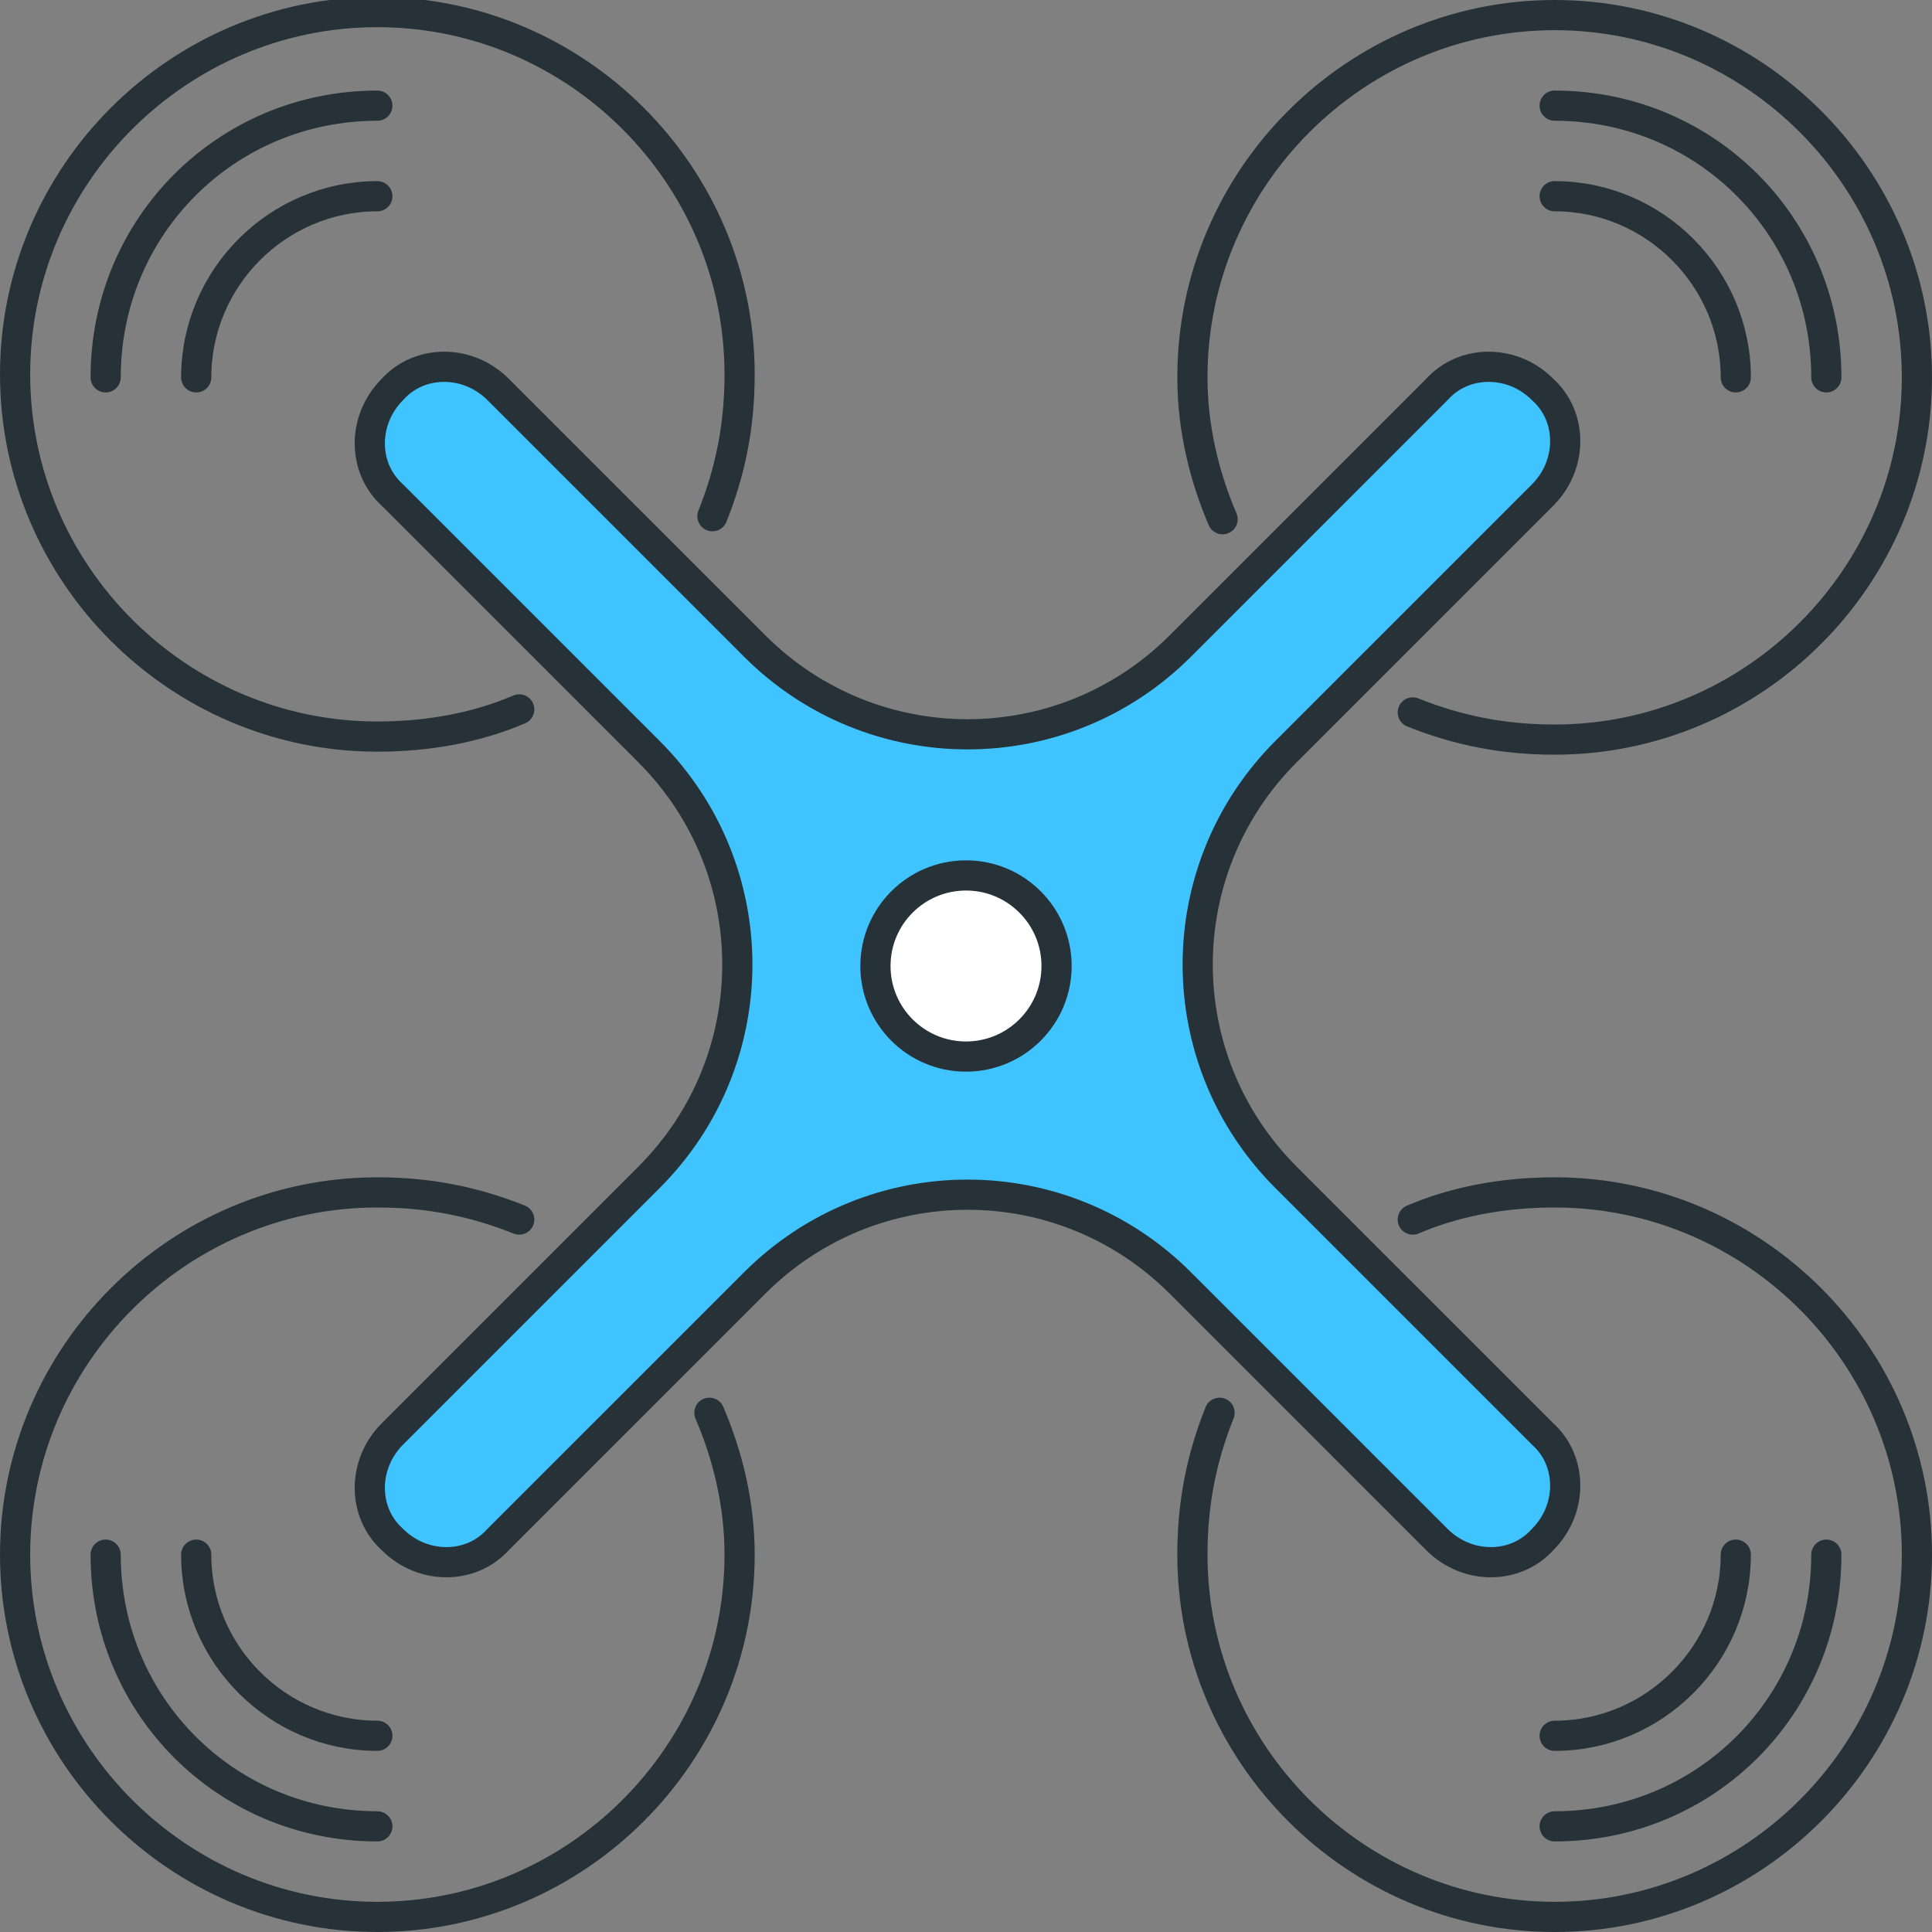
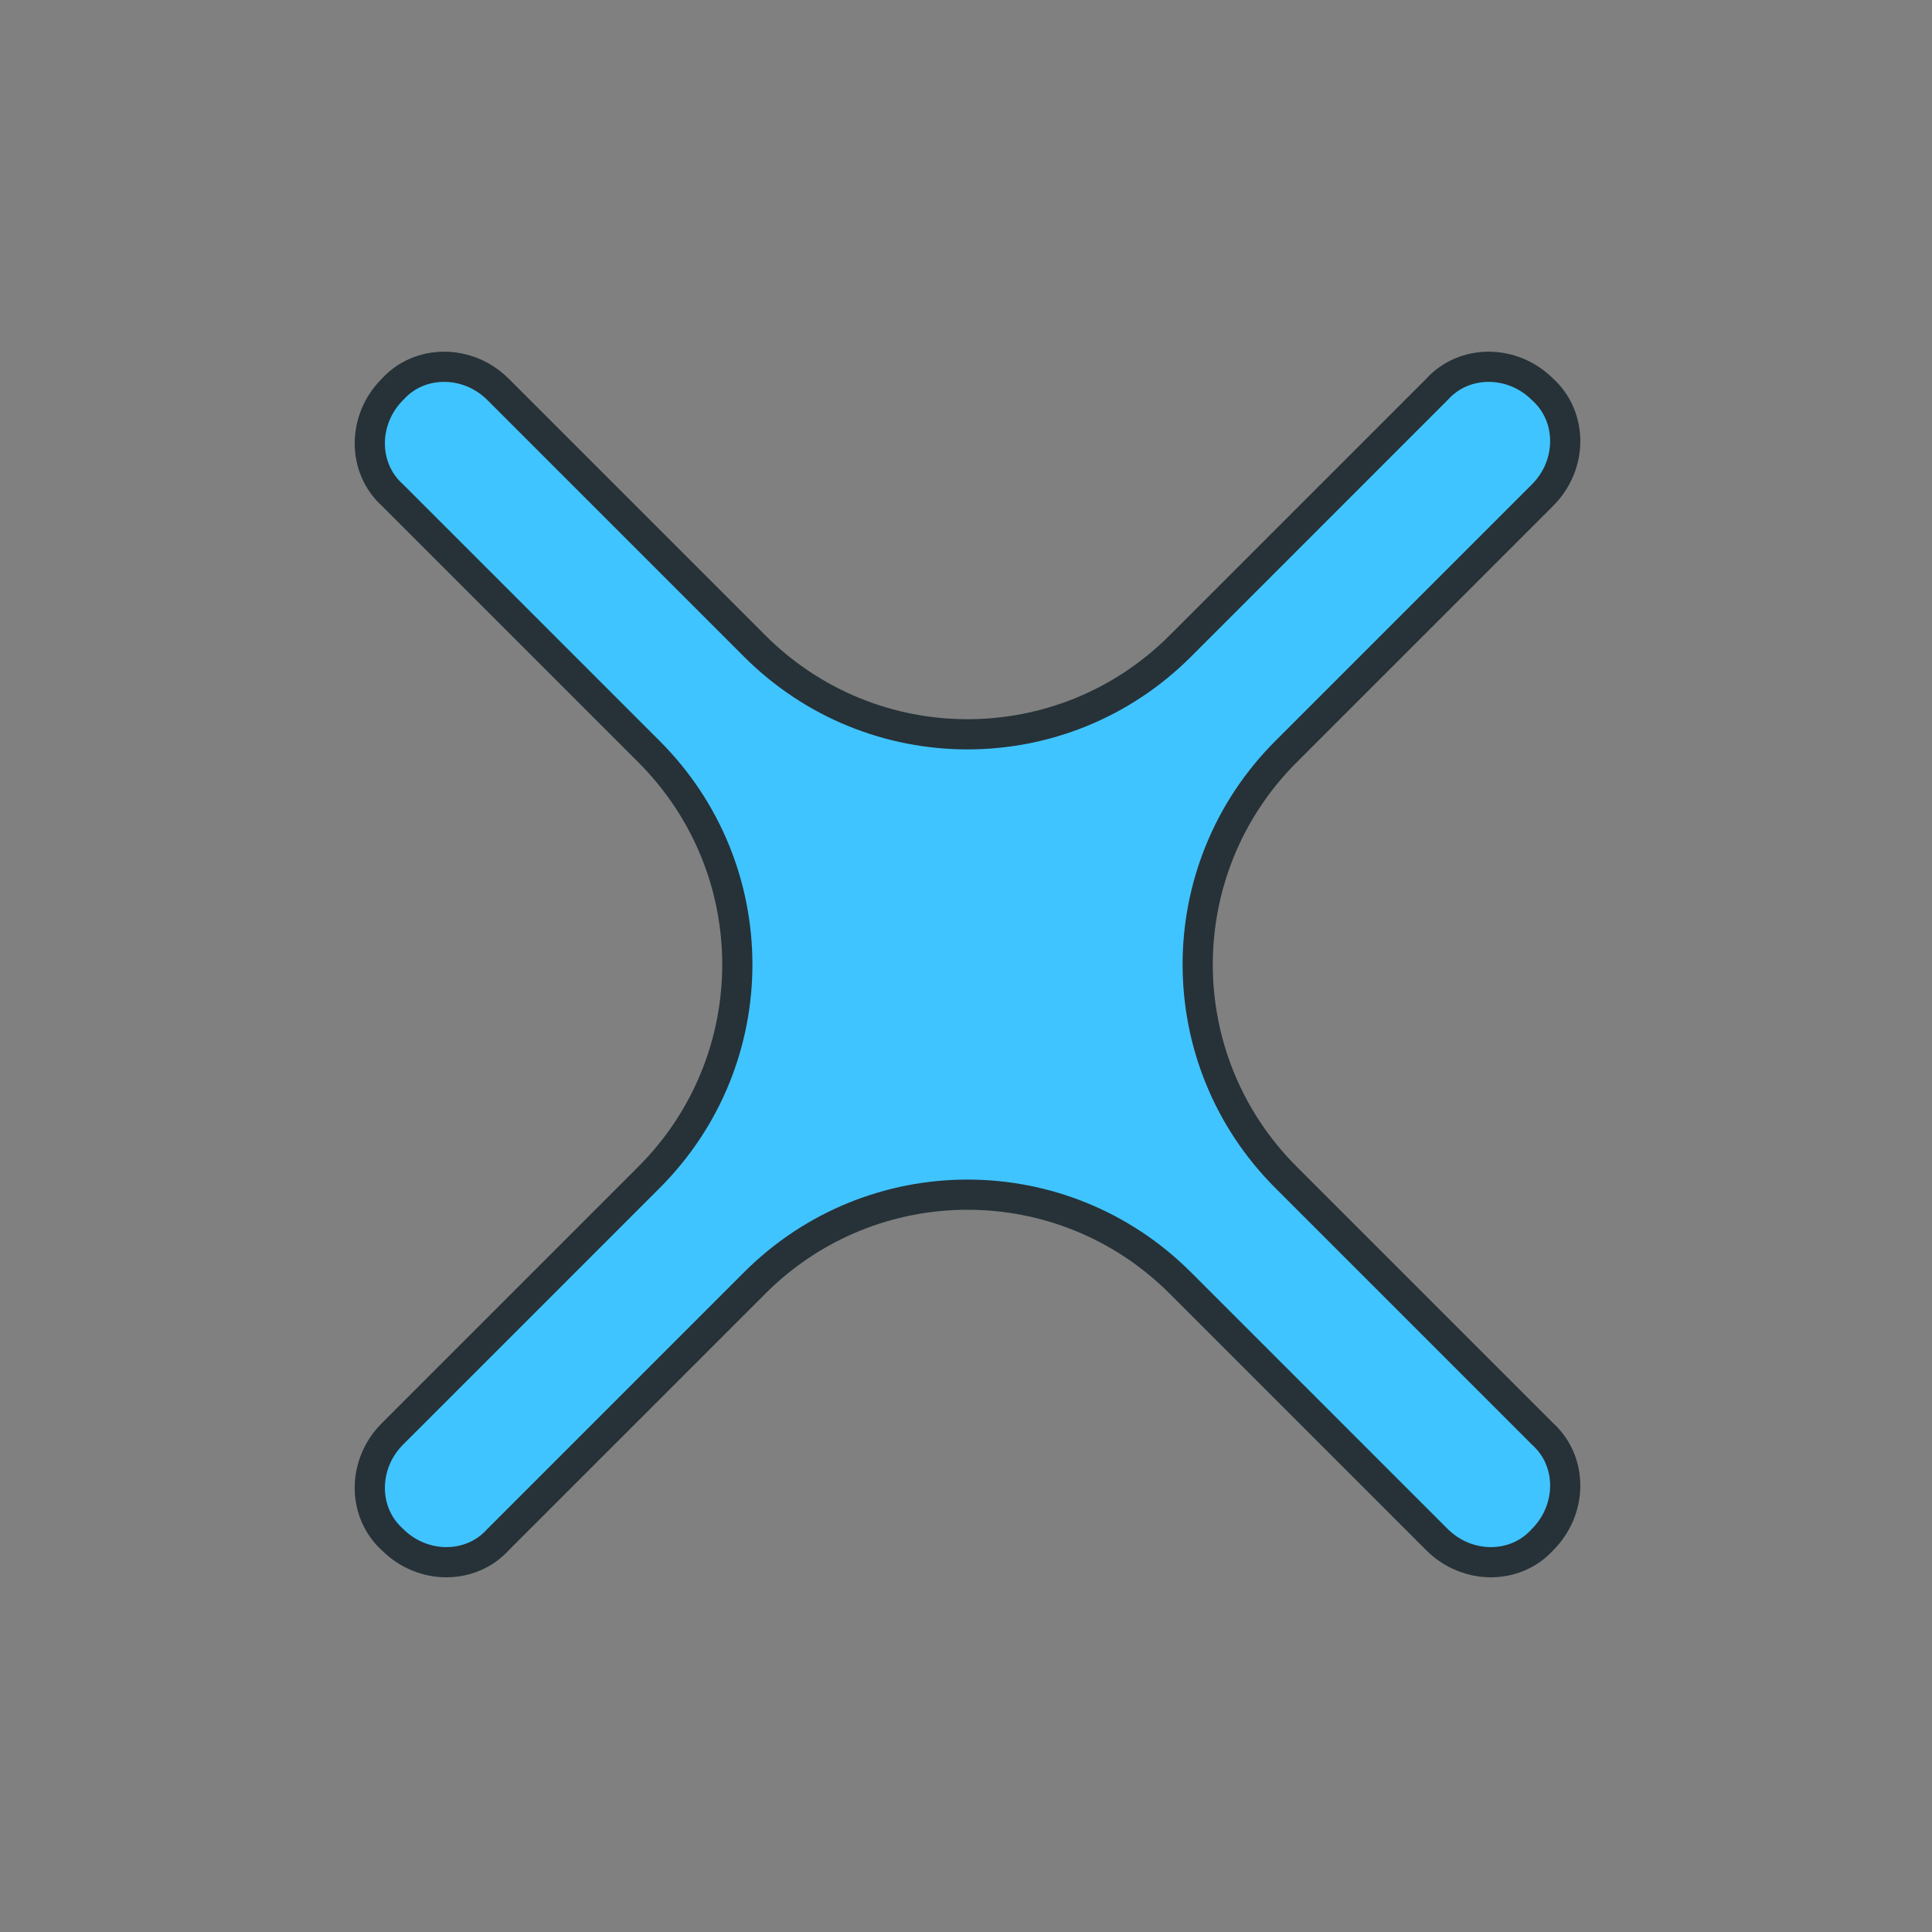
<svg xmlns="http://www.w3.org/2000/svg" viewBox="0 0 64 64" width="256" height="256">
  <rect x="0" y="0" width="64" height="64" fill="#808080" stroke="none" />
  <path fill="#40c4ff" stroke="#263238" stroke-linecap="round" stroke-linejoin="round" stroke-miterlimit="10" d="m47.6 12.9-8.5 8.5c-3.9 3.9-10.2 3.9-14.1 0l-8.5-8.5c-1-1-2.6-1-3.5 0-1 1-1 2.6 0 3.5l8.5 8.5c3.9 3.9 3.9 10.2 0 14.1L13 47.5c-1 1-1 2.6 0 3.5 1 1 2.6 1 3.5 0l8.5-8.5c3.9-3.9 10.2-3.9 14.1 0l8.5 8.5c1 1 2.6 1 3.5 0 1-1 1-2.6 0-3.5L42.6 39c-3.9-3.9-3.9-10.2 0-14.1l8.5-8.5c1-1 1-2.6 0-3.5-1-1-2.6-1-3.5 0z" class="color40c4ff svgShape colorStroke263238 svgStroke" />
-   <circle cx="32" cy="32" r="3" fill="#ffffff" stroke="#263238" stroke-linecap="round" stroke-linejoin="round" stroke-miterlimit="10" class="colorfff svgShape colorStroke263238 svgStroke" />
-   <path fill="none" stroke="#263238" stroke-linecap="round" stroke-linejoin="round" stroke-miterlimit="10" d="M17.2 23.5c-1.4.6-3 .9-4.7.9-6.6 0-12-5.4-12-12s5.4-12 12-12 12 5.4 12 12c0 1.7-.3 3.2-.9 4.7M23.5 46.8c.6 1.4 1 3 1 4.7 0 6.6-5.4 12-12 12s-12-5.4-12-12 5.4-12 12-12c1.7 0 3.2.3 4.7.9M40.5 17.2c-.6-1.4-1-3-1-4.7 0-6.6 5.4-12 12-12s12 5.4 12 12-5.4 12-12 12c-1.7 0-3.2-.3-4.7-.9M46.8 40.4c1.4-.6 3-.9 4.7-.9 6.6 0 12 5.4 12 12s-5.4 12-12 12-12-5.4-12-12c0-1.7.3-3.2.9-4.7" class="colorStroke263238 svgStroke" />
-   <path fill="none" stroke="#263238" stroke-linecap="round" stroke-linejoin="round" stroke-miterlimit="10" d="M3.5 12.5c0-5 4-9 9-9M12.5 60.5c-5 0-9-4-9-9M51.5 3.5c5 0 9 4 9 9M60.5 51.5c0 5-4 9-9 9" class="colorStroke263238 svgStroke" />
-   <path fill="none" stroke="#263238" stroke-linecap="round" stroke-linejoin="round" stroke-miterlimit="10" d="M6.5 12.5c0-3.3 2.7-6 6-6M57.5 12.5c0-3.3-2.7-6-6-6M57.5 51.5c0 3.3-2.7 6-6 6M6.5 51.5c0 3.3 2.7 6 6 6" class="colorStroke263238 svgStroke" />
</svg>